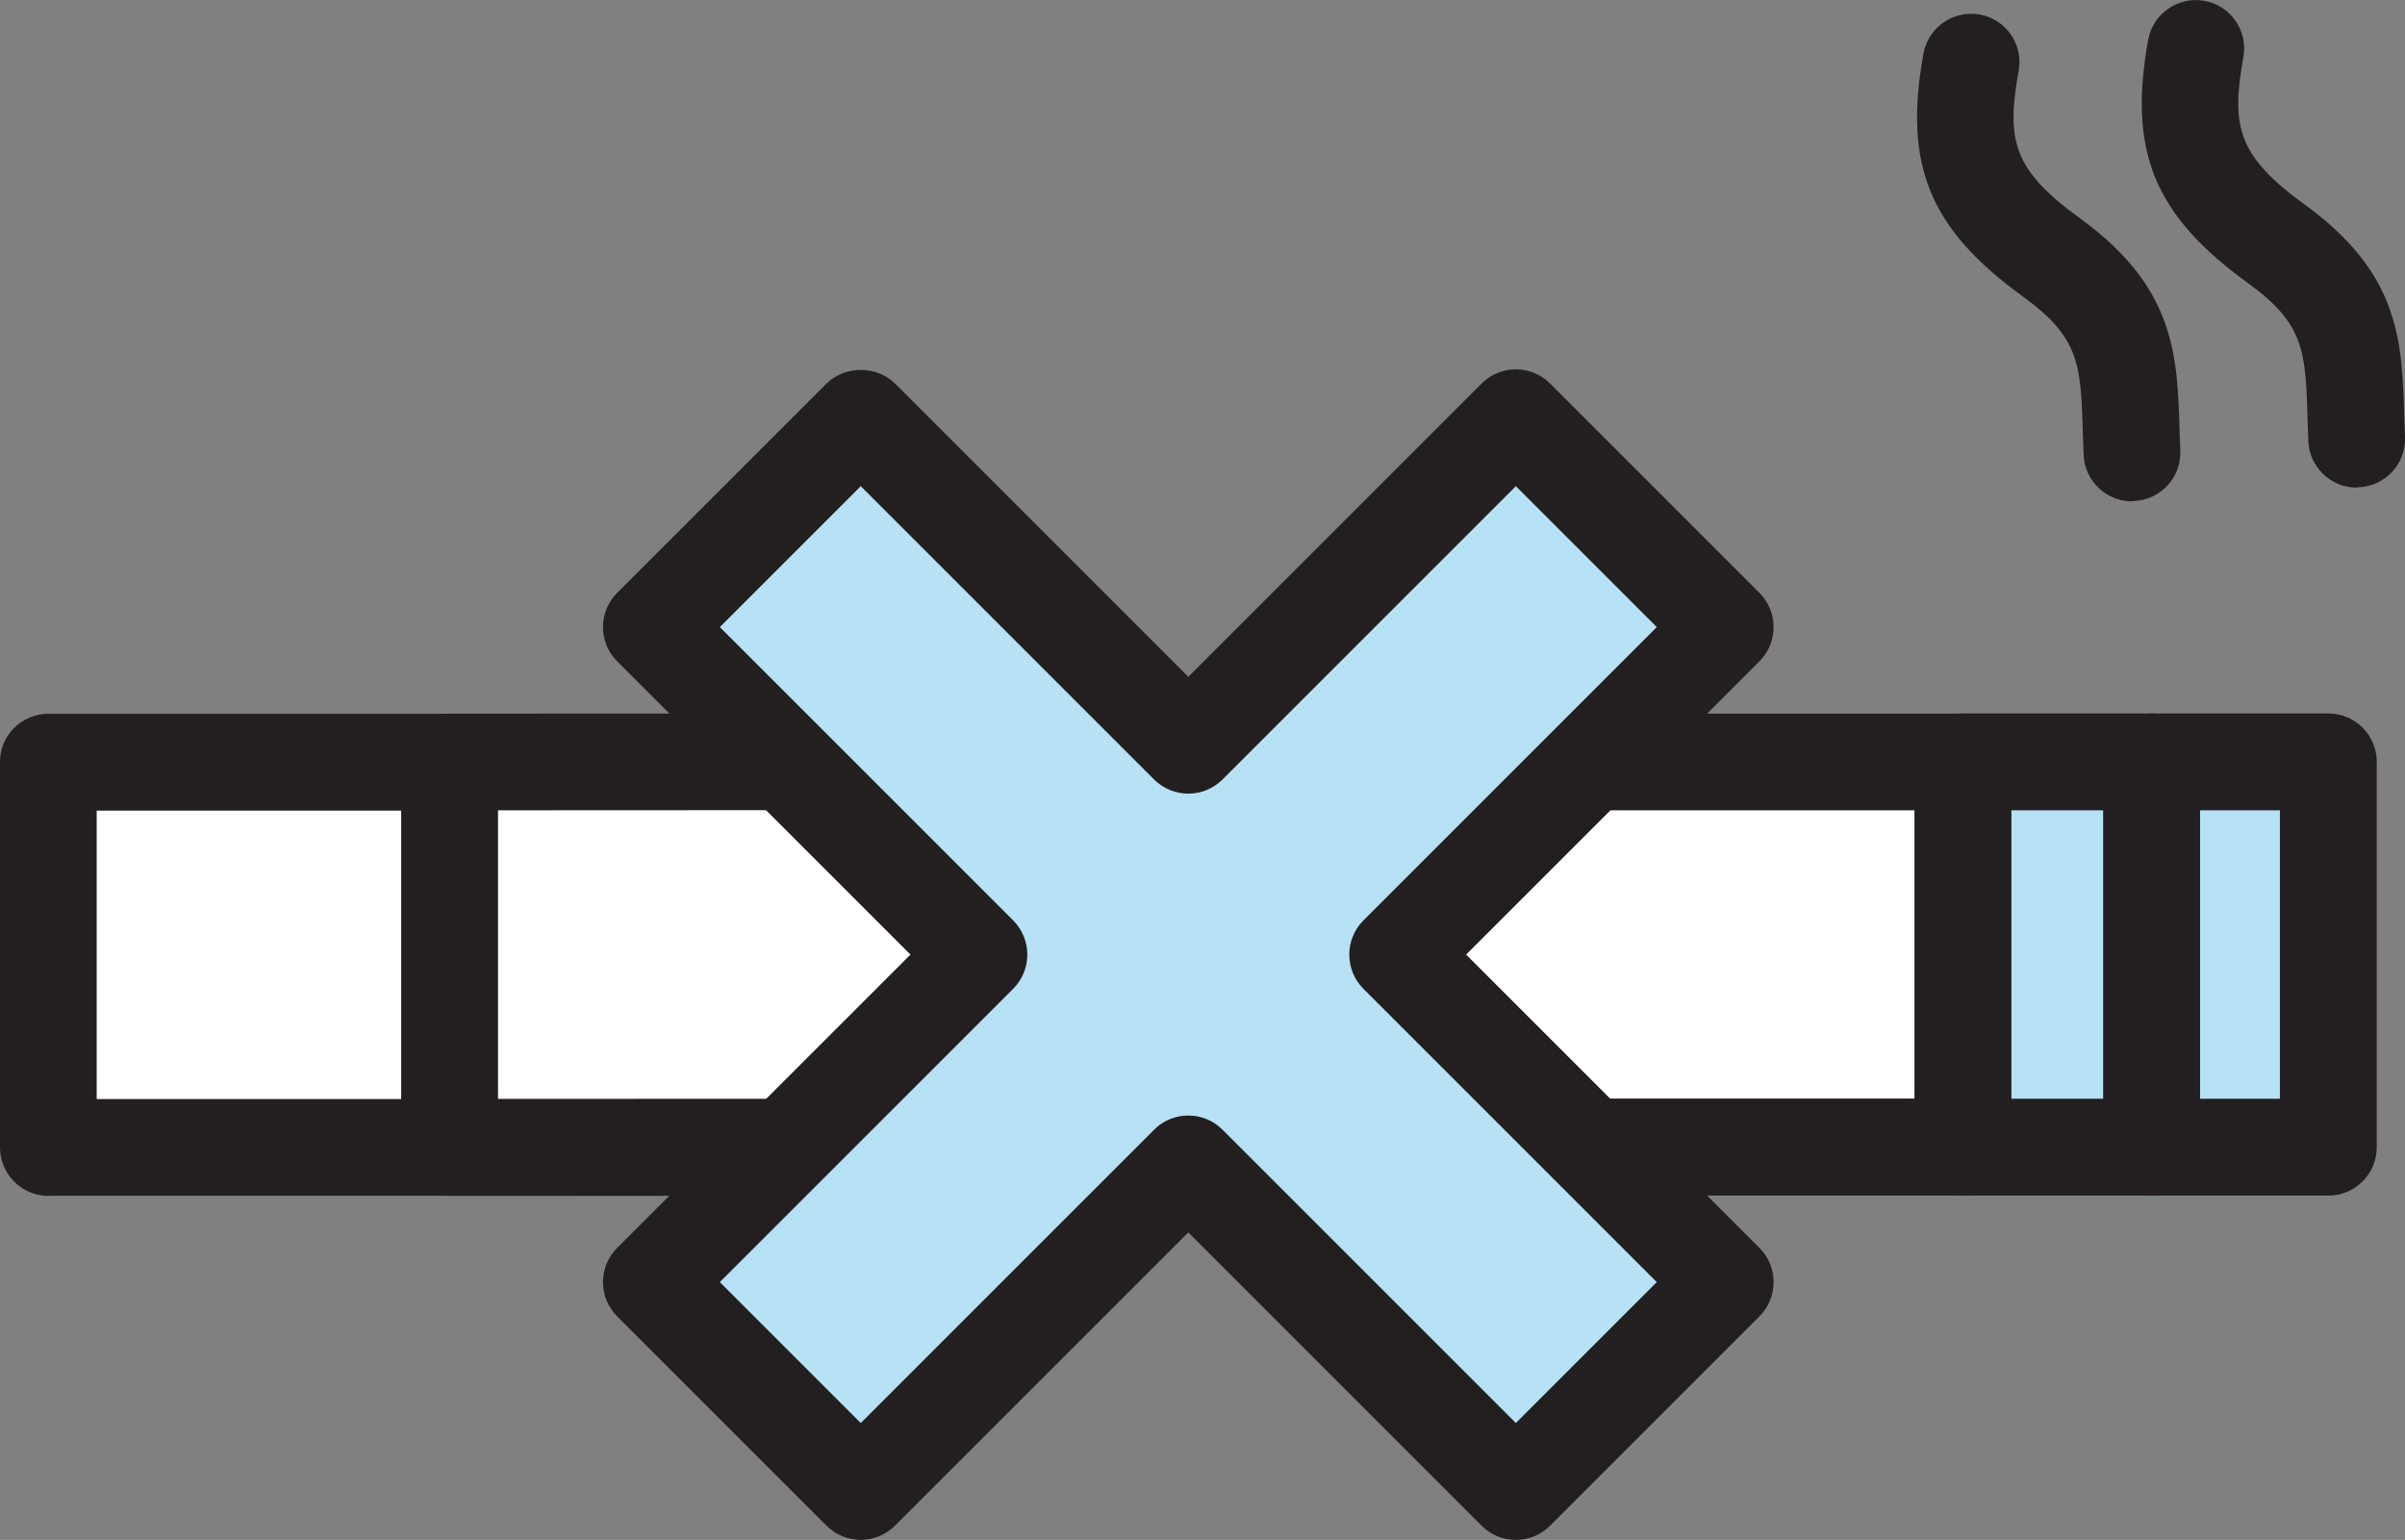
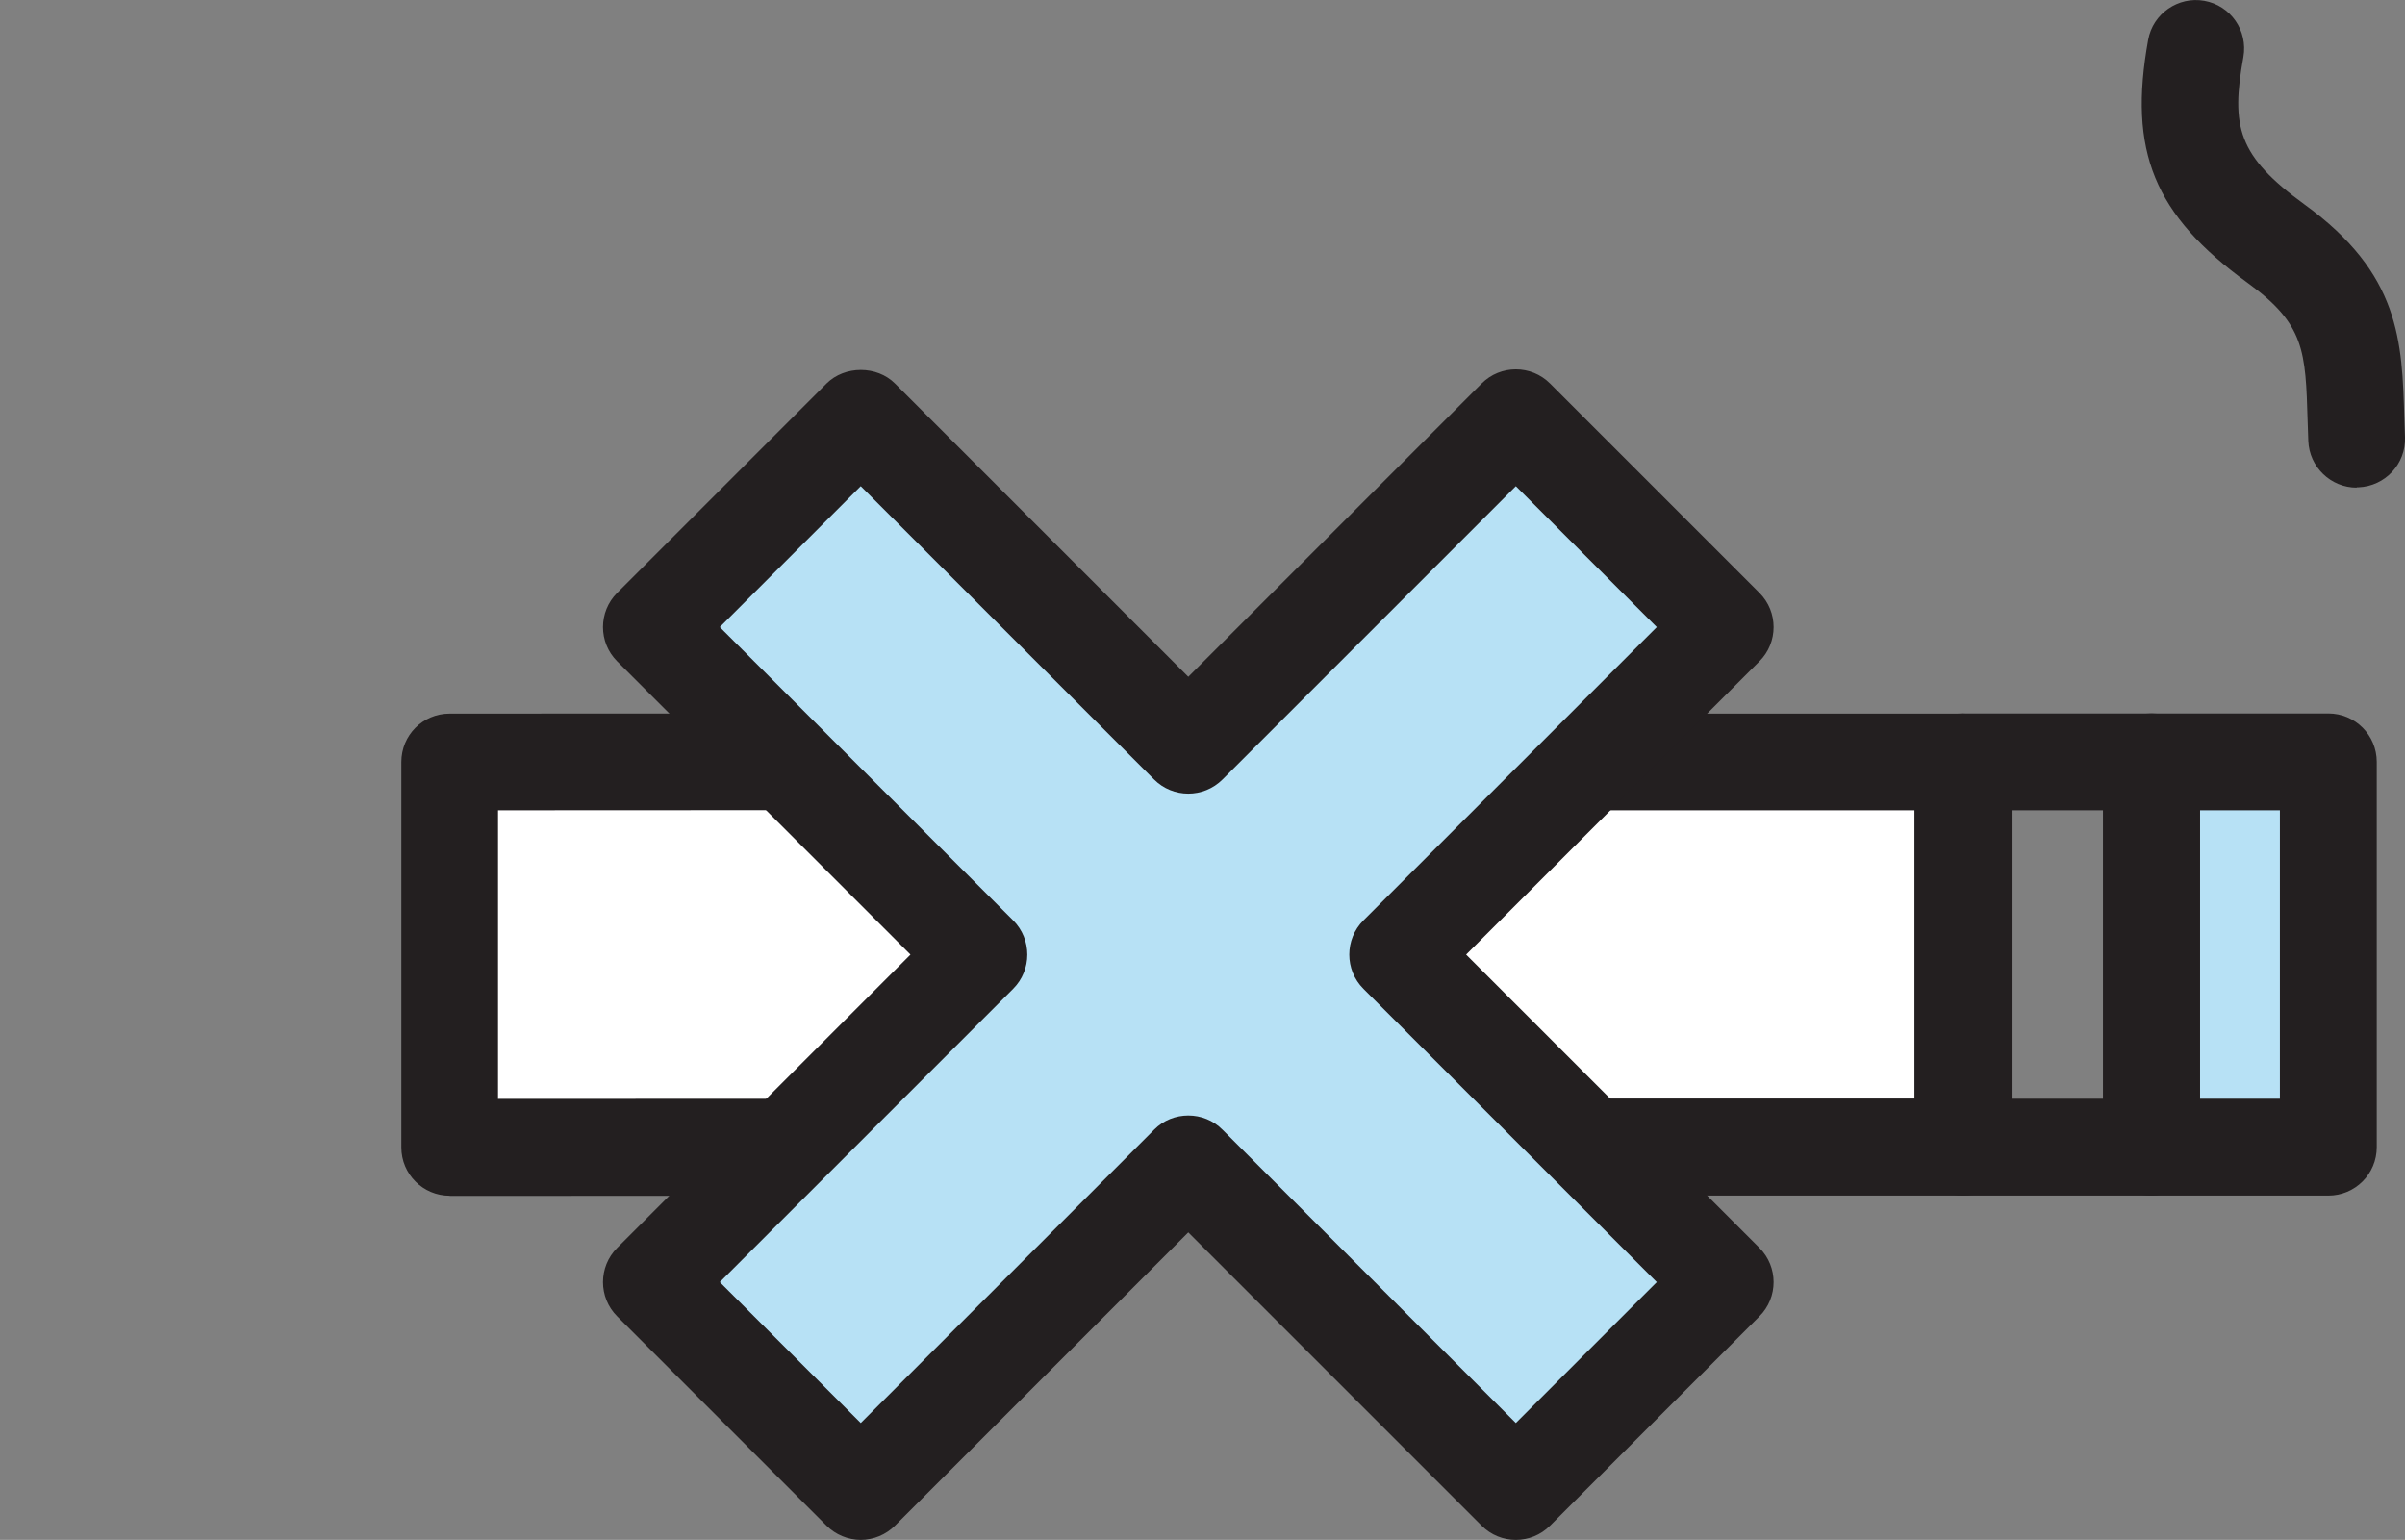
<svg xmlns="http://www.w3.org/2000/svg" id="Page-167" viewBox="0 0 148.98 95.4">
  <rect x="0" y="0" width="148.98" height="95.4" fill="#808080" stroke="none" />
  <defs>
    <style>
      .cls-1 {
        fill: #fff;
      }

      .cls-2 {
        fill: #b7e1f5;
      }

      .cls-3 {
        fill: #231f20;
      }
    </style>
  </defs>
  <g id="Blue_Icons_No_Background_NoSmoking" data-name="Blue Icons No Background  NoSmoking">
    <g>
      <path class="cls-3" d="m145.99,30.21c-1.61,0-2.94-1.28-3-2.9l-.04-1.18c-.13-4.39-.17-6.03-3.71-8.6-5.8-4.21-7.42-8.15-6.17-15.06.29-1.63,1.87-2.71,3.48-2.42,1.63.29,2.71,1.85,2.42,3.48-.78,4.31-.35,6.13,3.79,9.14,5.93,4.3,6.04,8.46,6.18,13.28l.04,1.14c.06,1.66-1.24,3.04-2.89,3.1h-.11" />
-       <path class="cls-3" d="m132.07,31.06c-1.61,0-2.94-1.28-3-2.9l-.04-1.18c-.13-4.39-.17-6.03-3.71-8.6-5.8-4.21-7.42-8.15-6.17-15.06.29-1.63,1.87-2.71,3.48-2.42,1.63.29,2.71,1.85,2.42,3.48-.78,4.31-.36,6.13,3.79,9.14,5.92,4.3,6.04,8.46,6.18,13.28l.04,1.14c.06,1.66-1.24,3.04-2.89,3.1h-.11" />
-       <rect class="cls-1" x="2.99" y="47.21" width="24.86" height="23.87" />
-       <path class="cls-3" d="m3,74.09c-.8,0-1.56-.32-2.12-.88S0,71.88,0,71.09v-23.87c-.01-.8.31-1.56.87-2.12.56-.56,1.33-.88,2.12-.88h24.86c1.66-.01,3,1.33,3,2.99v23.87c0,1.66-1.33,3-2.99,3H3Zm2.99-23.87v17.87h18.87v-17.87H5.99Z" />
      <polygon class="cls-1" points="121.61 47.21 121.61 71.07 73.61 71.07 73.61 71.06 27.86 71.08 27.85 47.21 73.61 47.19 73.61 47.21 121.61 47.21" />
      <path class="cls-3" d="m27.86,74.08c-1.66,0-3-1.34-3-3v-23.87c0-1.66,1.33-3,2.99-3l45.76-.02h0c.12,0,.24,0,.35.02h47.65c1.66,0,3,1.34,3,3v23.86c0,1.66-1.34,3-3,3h-48.24l-45.51.02h0Zm2.99-23.87v17.87l42.76-.02c.05.01.16,0,.24,0h44.76v-17.86h-45c-.12,0-.24,0-.35-.02l-42.41.02h0Z" />
      <rect class="cls-2" x="133.28" y="47.21" width="10.95" height="23.87" />
      <path class="cls-3" d="m144.23,74.07h-10.95c-1.66,0-3-1.34-3-3v-23.87c0-1.66,1.34-3,3-3h10.95c1.66,0,3,1.34,3,3v23.87c0,1.66-1.34,3-3,3m-7.95-6h4.95v-17.87h-4.95v17.87Z" />
-       <rect class="cls-2" x="121.6" y="47.21" width="11.68" height="23.87" />
      <path class="cls-3" d="m133.28,74.07h-11.68c-1.66,0-3-1.34-3-3v-23.87c0-1.66,1.34-3,3-3h11.68c1.66,0,3,1.34,3,3v23.87c0,1.66-1.34,3-3,3m-8.68-6h5.68v-17.87h-5.68v17.87Z" />
      <polygon class="cls-2" points="106.87 38.85 93.9 25.88 73.61 46.17 53.32 25.88 40.35 38.85 60.64 59.14 40.35 79.43 53.32 92.4 73.61 72.11 93.9 92.4 106.87 79.43 86.58 59.14 106.87 38.85" />
      <path class="cls-3" d="m93.9,95.4c-.77,0-1.53-.29-2.12-.88l-18.17-18.17-18.17,18.17c-.56.56-1.33.88-2.12.88s-1.56-.32-2.12-.88l-12.97-12.97c-1.17-1.17-1.17-3.07,0-4.24l18.17-18.17-18.17-18.17c-1.17-1.17-1.17-3.07,0-4.24l12.97-12.97c1.13-1.12,3.12-1.12,4.24,0l18.17,18.17,18.17-18.17c1.17-1.17,3.07-1.17,4.24,0l12.97,12.97c1.17,1.17,1.17,3.07,0,4.24l-18.17,18.17,18.17,18.17c1.17,1.17,1.17,3.07,0,4.24l-12.97,12.97c-.59.59-1.35.88-2.12.88m-20.29-26.29c.77,0,1.54.29,2.12.88l18.17,18.17,8.73-8.73-18.17-18.17c-1.17-1.17-1.17-3.07,0-4.24l18.17-18.17-8.73-8.73-18.17,18.17c-1.17,1.17-3.07,1.17-4.24,0l-18.17-18.17-8.73,8.73,18.17,18.17c1.17,1.17,1.17,3.07,0,4.24l-18.17,18.17,8.73,8.73,18.17-18.17c.58-.59,1.35-.88,2.12-.88" />
    </g>
  </g>
</svg>